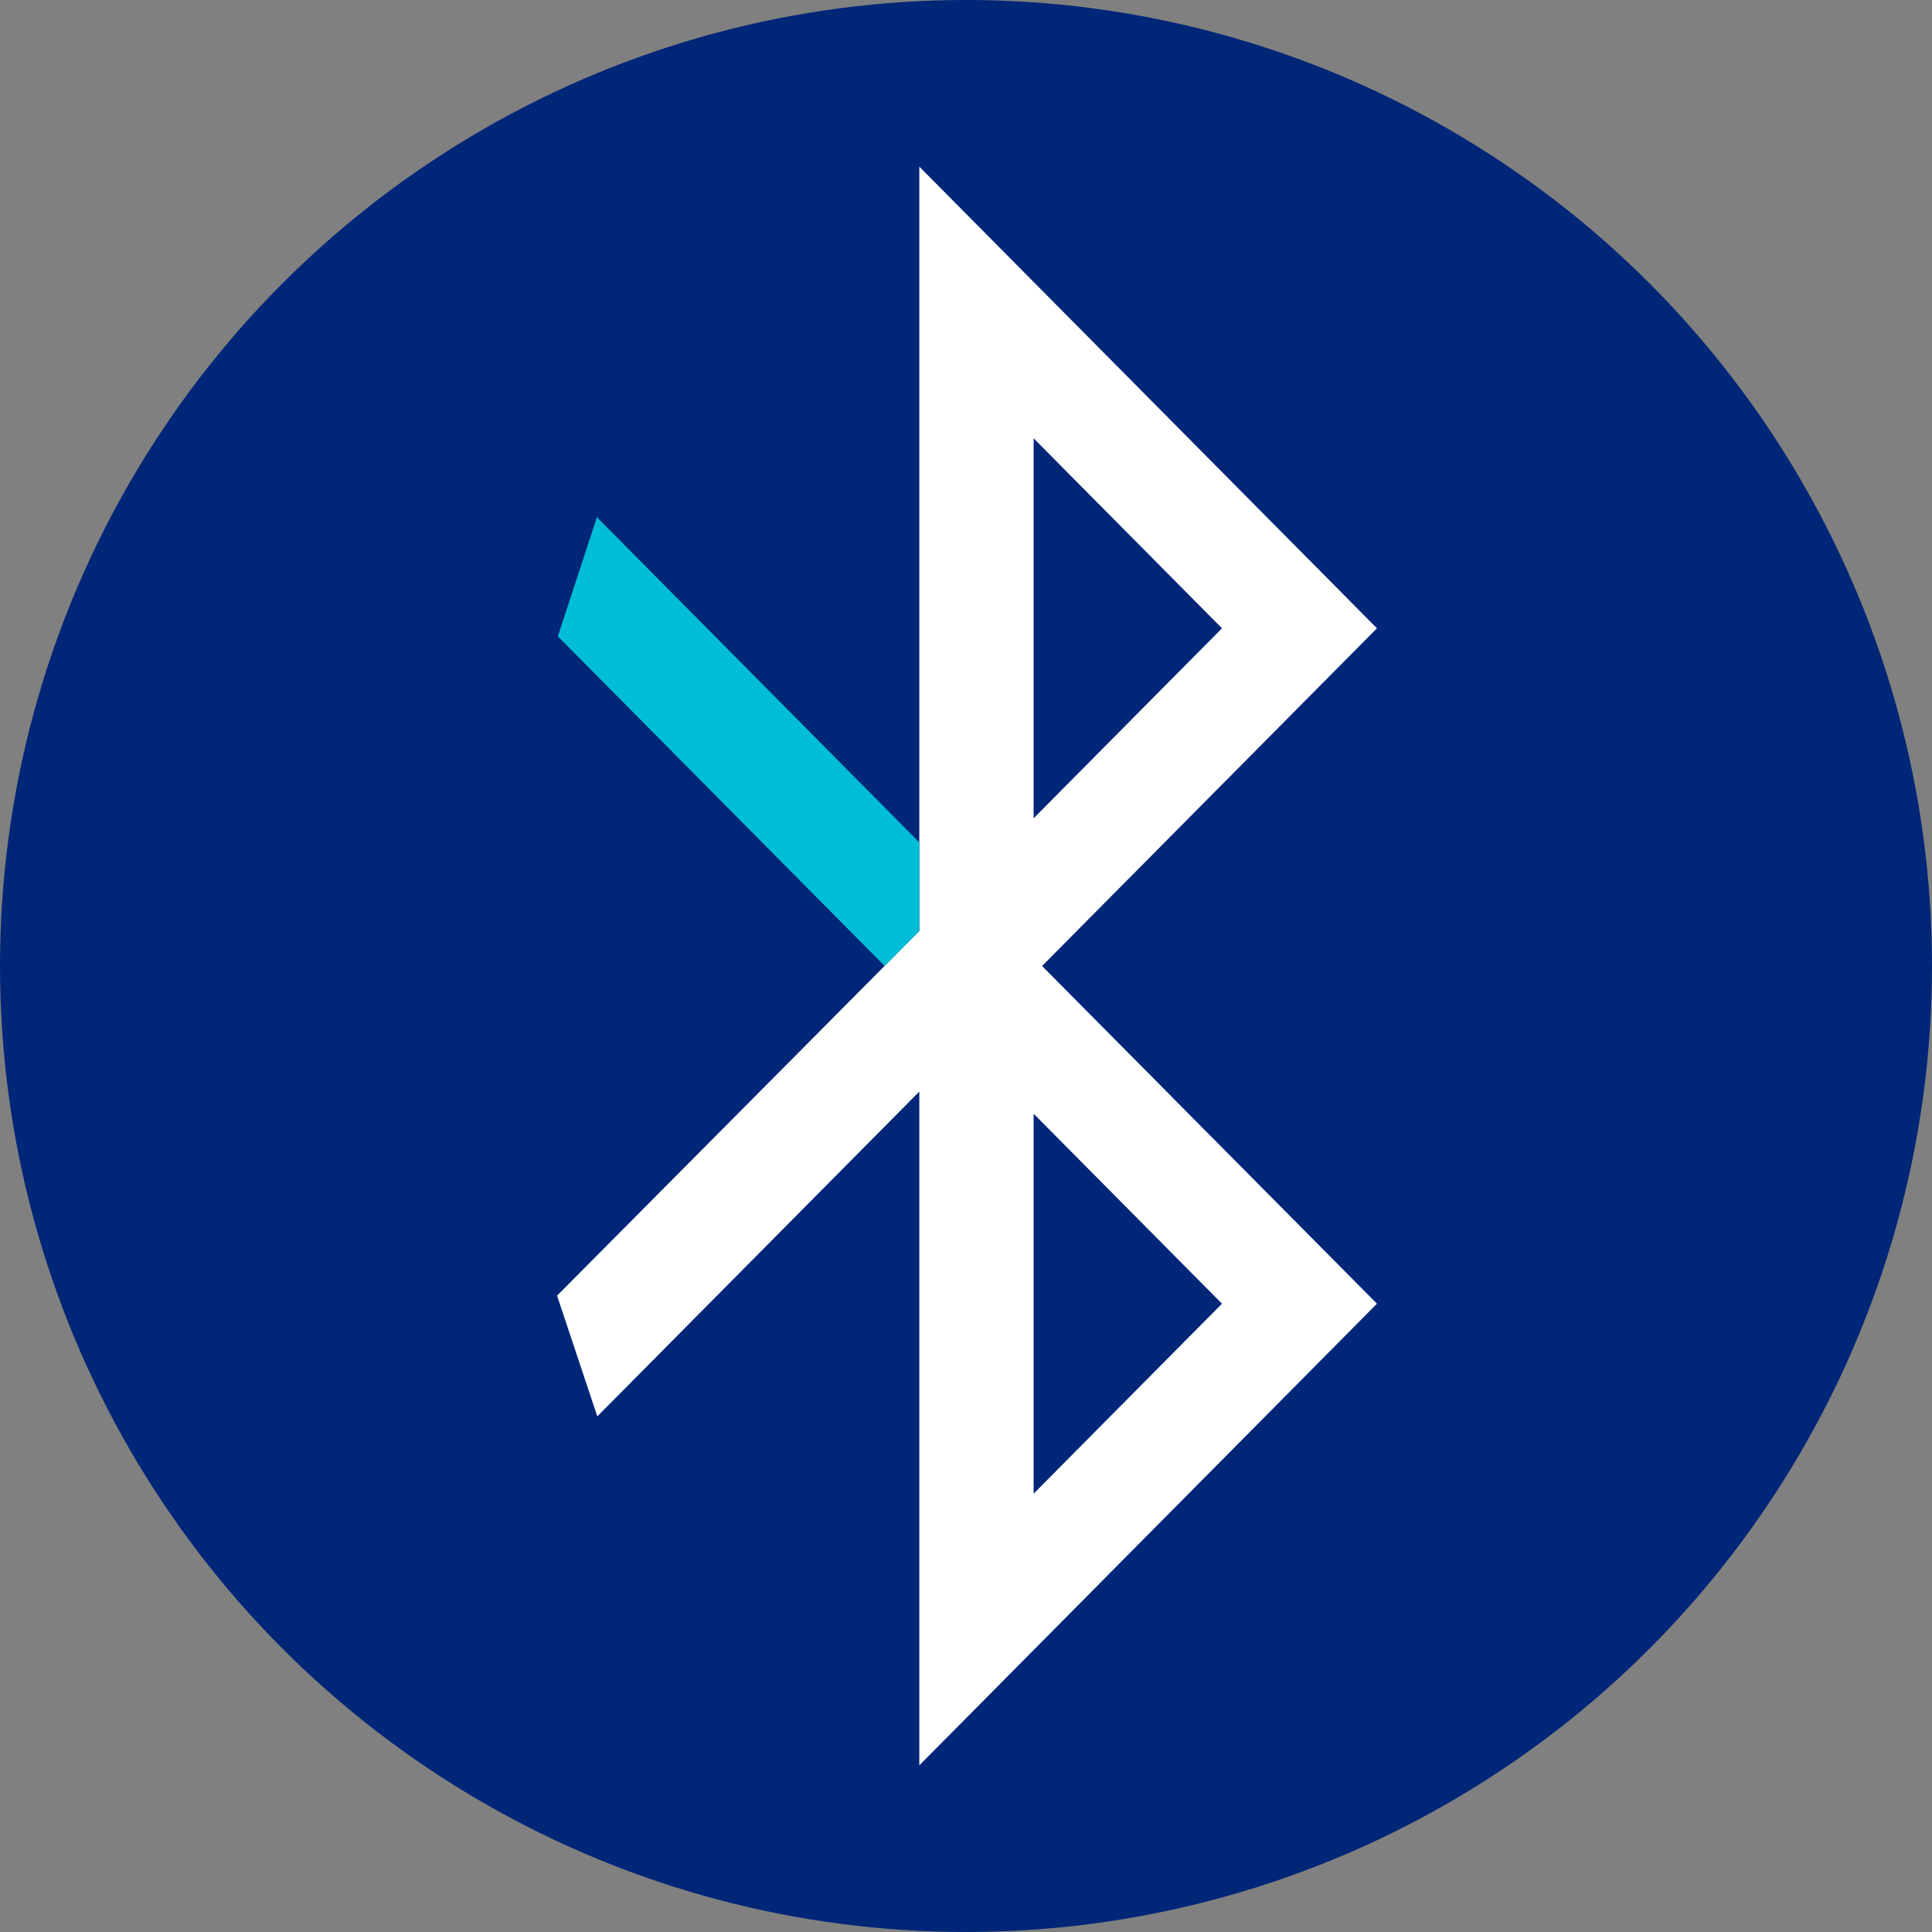
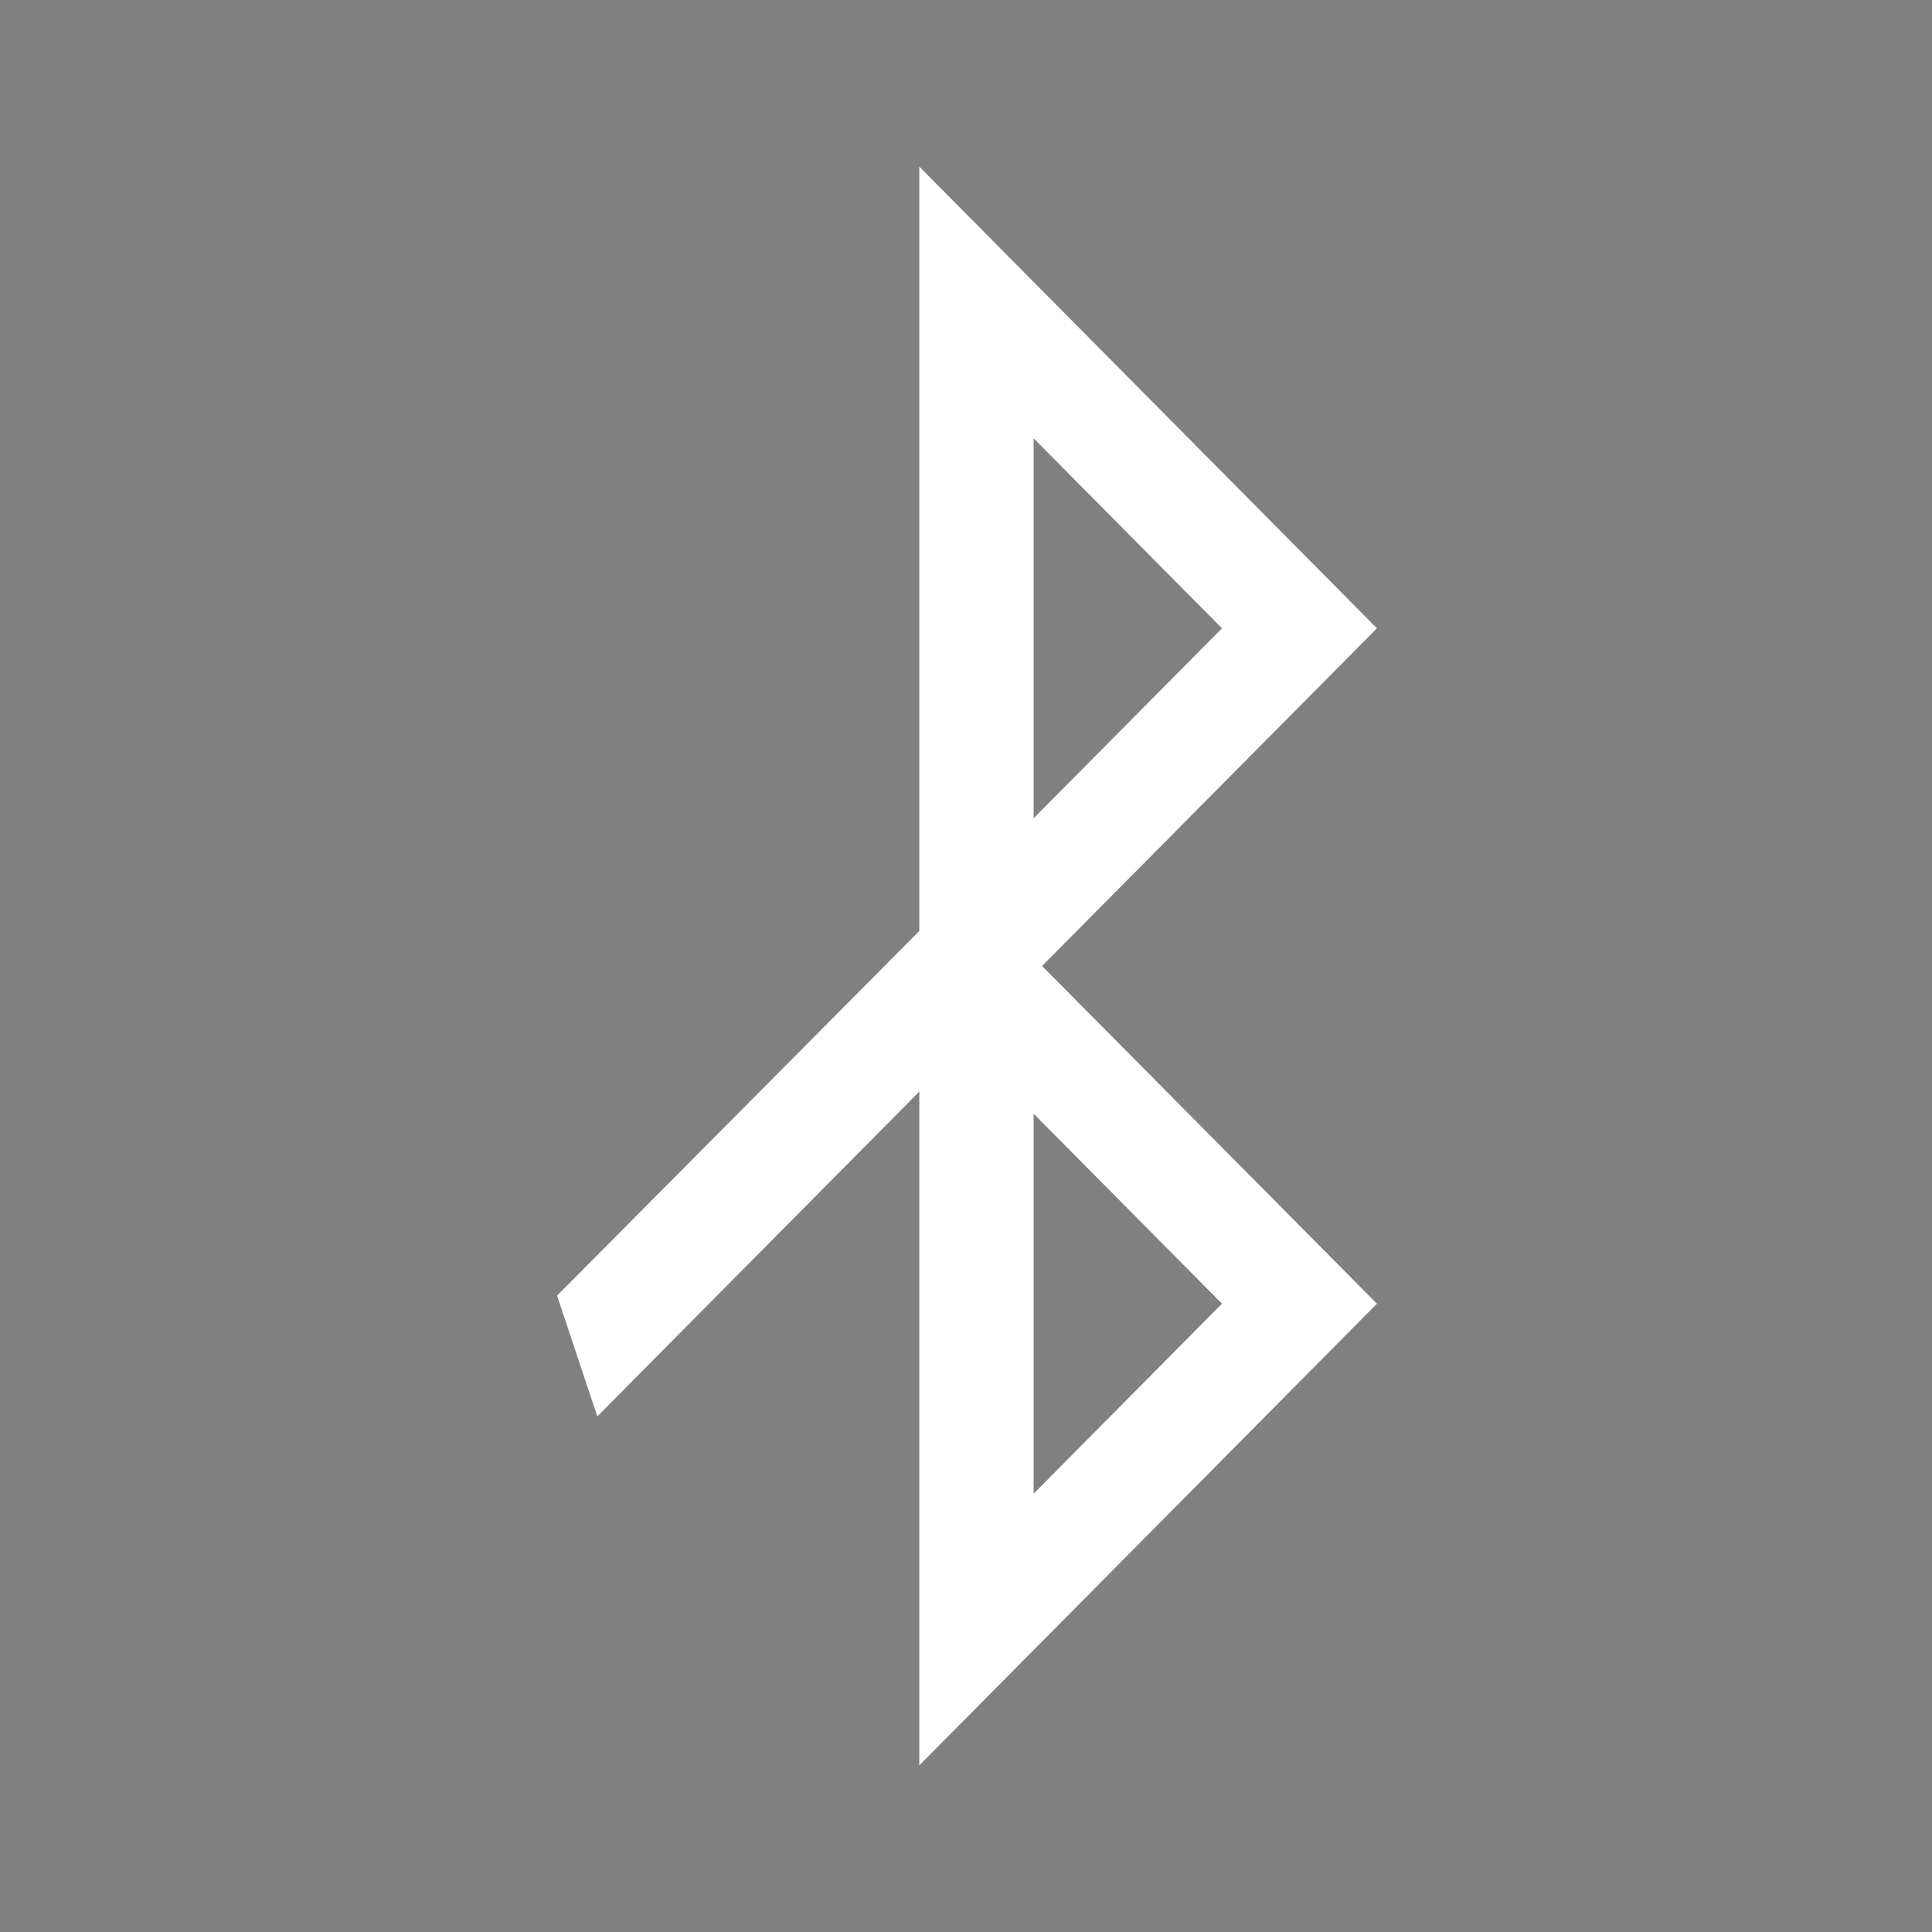
<svg xmlns="http://www.w3.org/2000/svg" viewBox="0 0 48 48">
  <rect x="0" y="0" width="48" height="48" fill="#808080" stroke="none" />
  <defs>
    <style>.cls-1{fill:#002677;}.cls-2{fill:none;}.cls-3{fill:#fff;}.cls-4{fill:#00bed5;}</style>
  </defs>
  <g id="Layer_2" data-name="Layer 2">
    <g id="Layer_1-2" data-name="Layer 1">
-       <circle class="cls-1" cx="24" cy="24" r="24" />
-       <polygon class="cls-2" points="25.68 27.67 25.68 37.11 30.36 32.39 25.68 27.67" />
      <path class="cls-3" d="M34.21,15.61,22.84,4.14V20.92l-8-8.07,8,8.07v2.21l-9,9.06,1,3,8-8.07V43.86L34.21,32.39,25.89,24Zm-8.53-4.72,4.68,4.72-4.68,4.72Zm0,26.22V27.67l4.68,4.72Z" />
-       <polygon class="cls-4" points="21.98 24 21.98 24 13.86 15.81 21.98 24" />
-       <polygon class="cls-4" points="22.84 20.93 14.83 12.85 13.86 15.81 21.98 24 22.84 23.13 22.84 20.93" />
    </g>
  </g>
</svg>